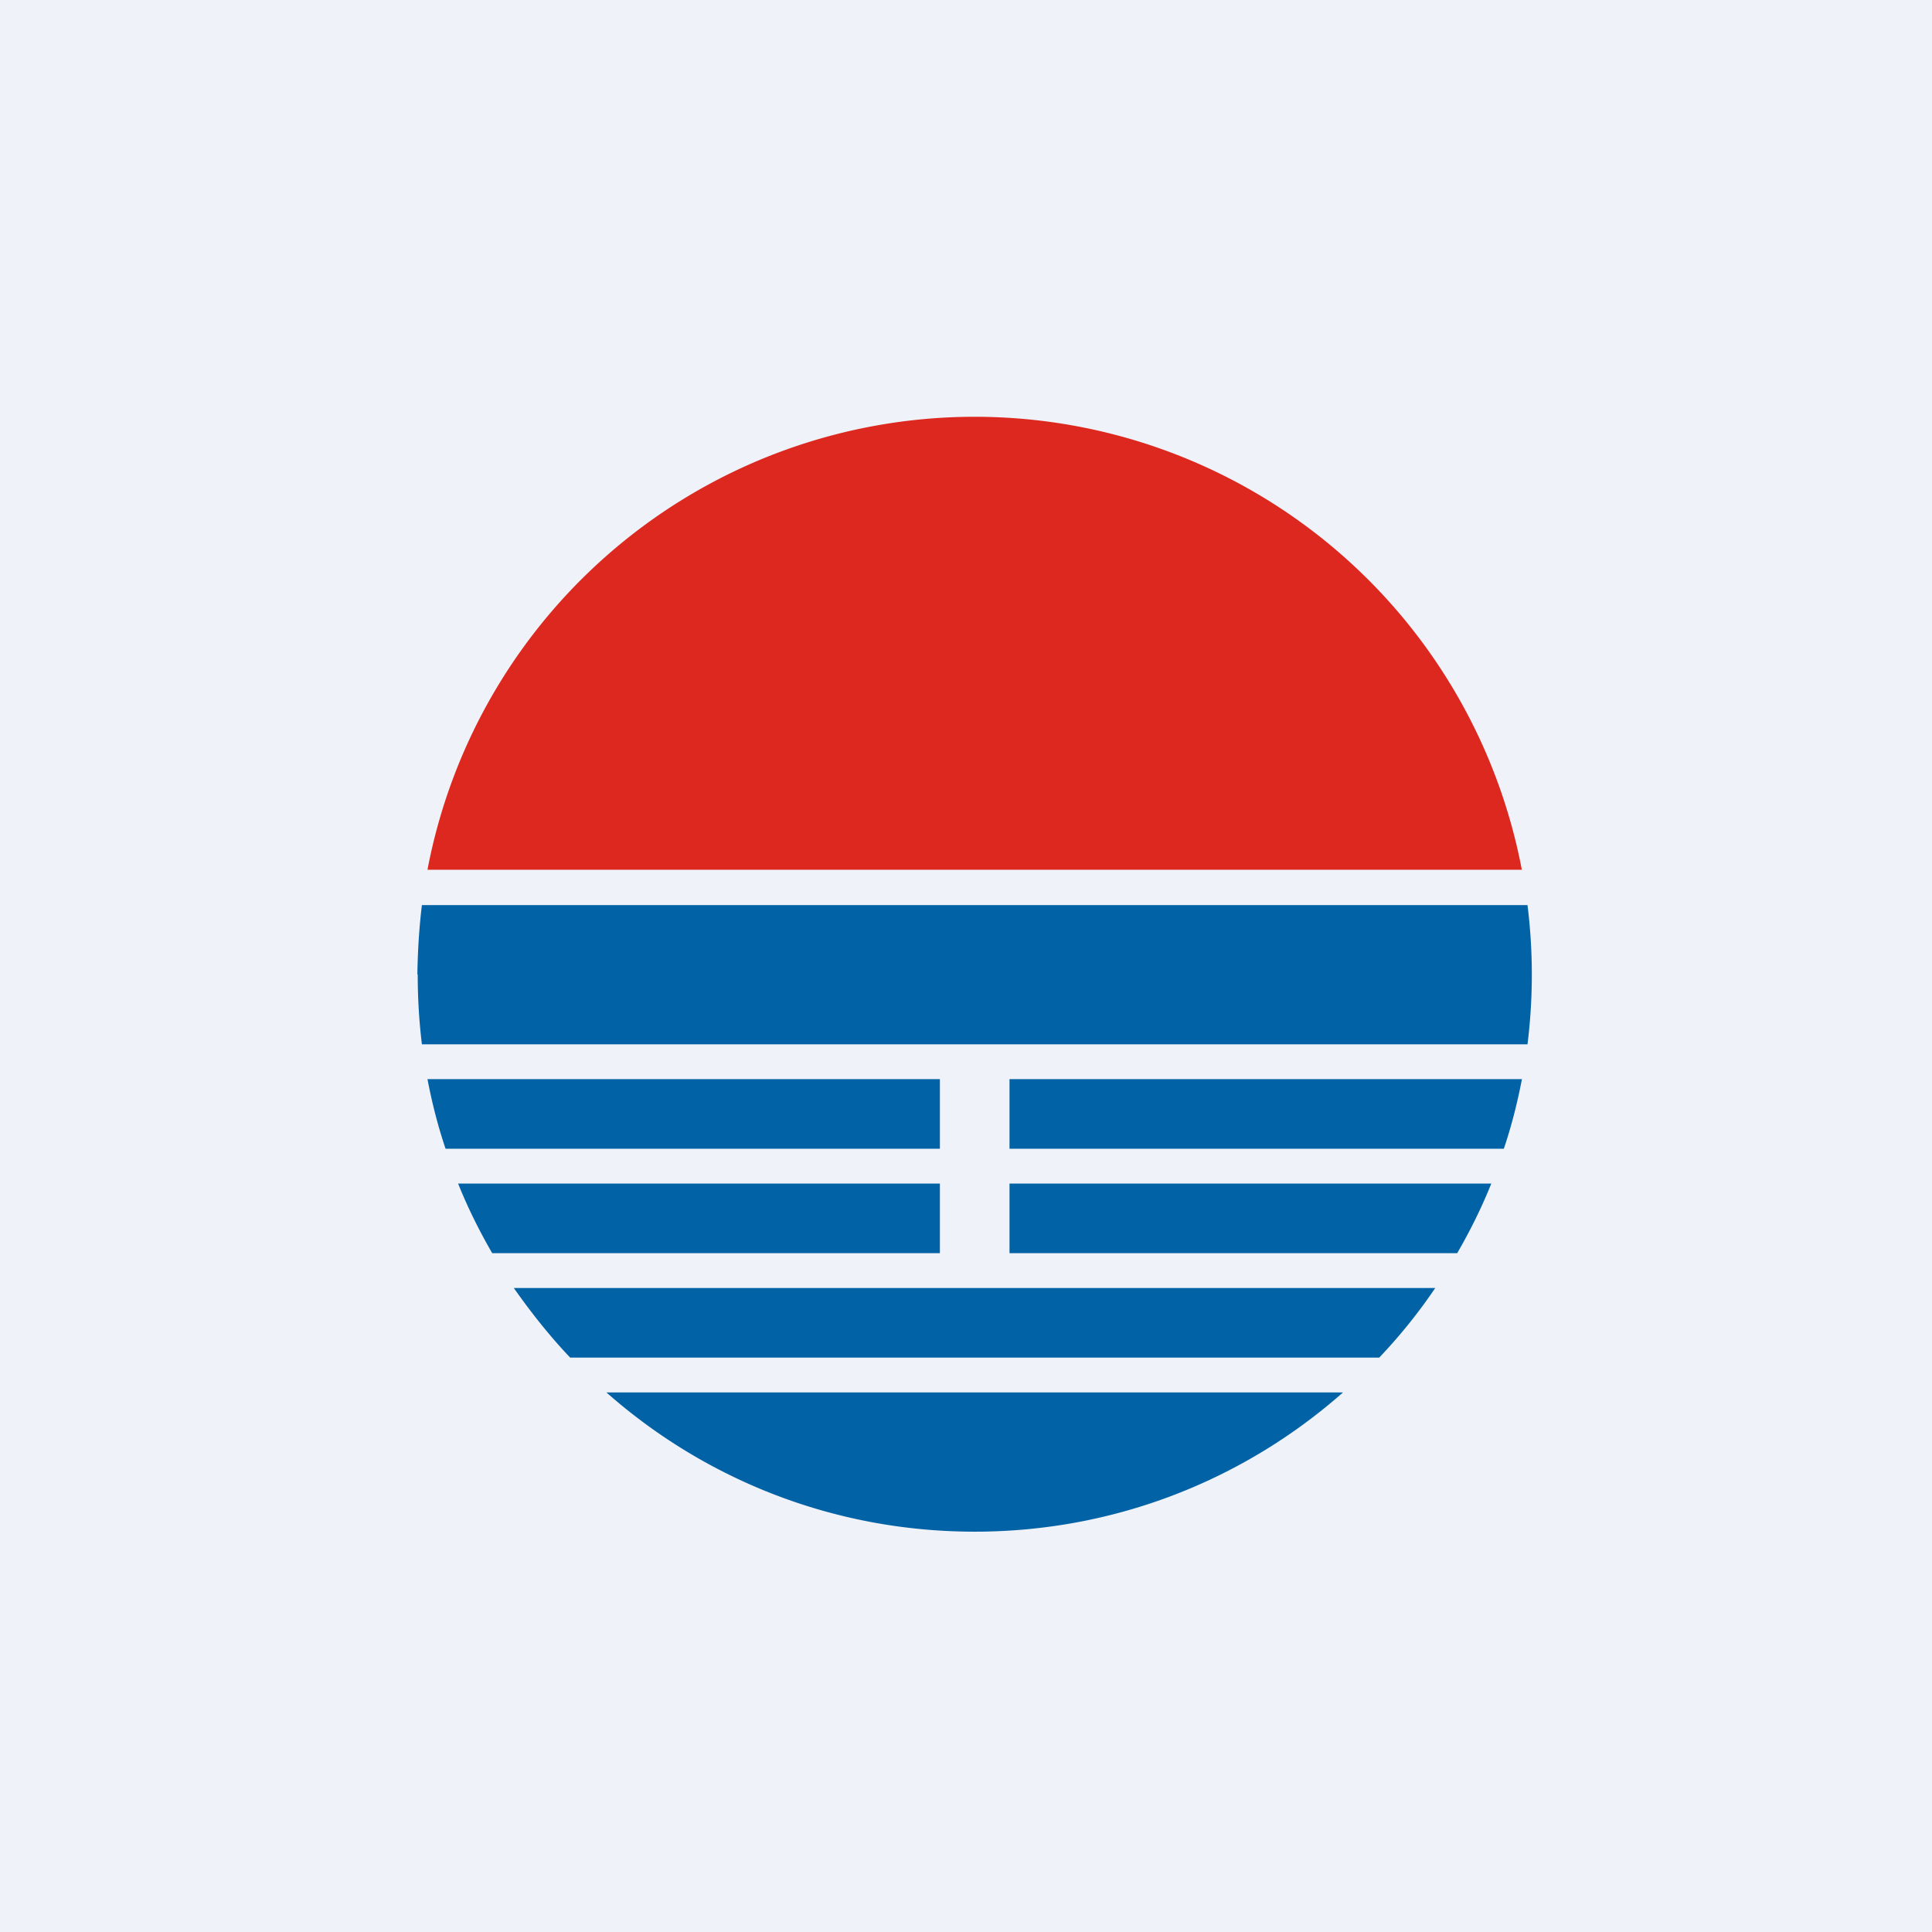
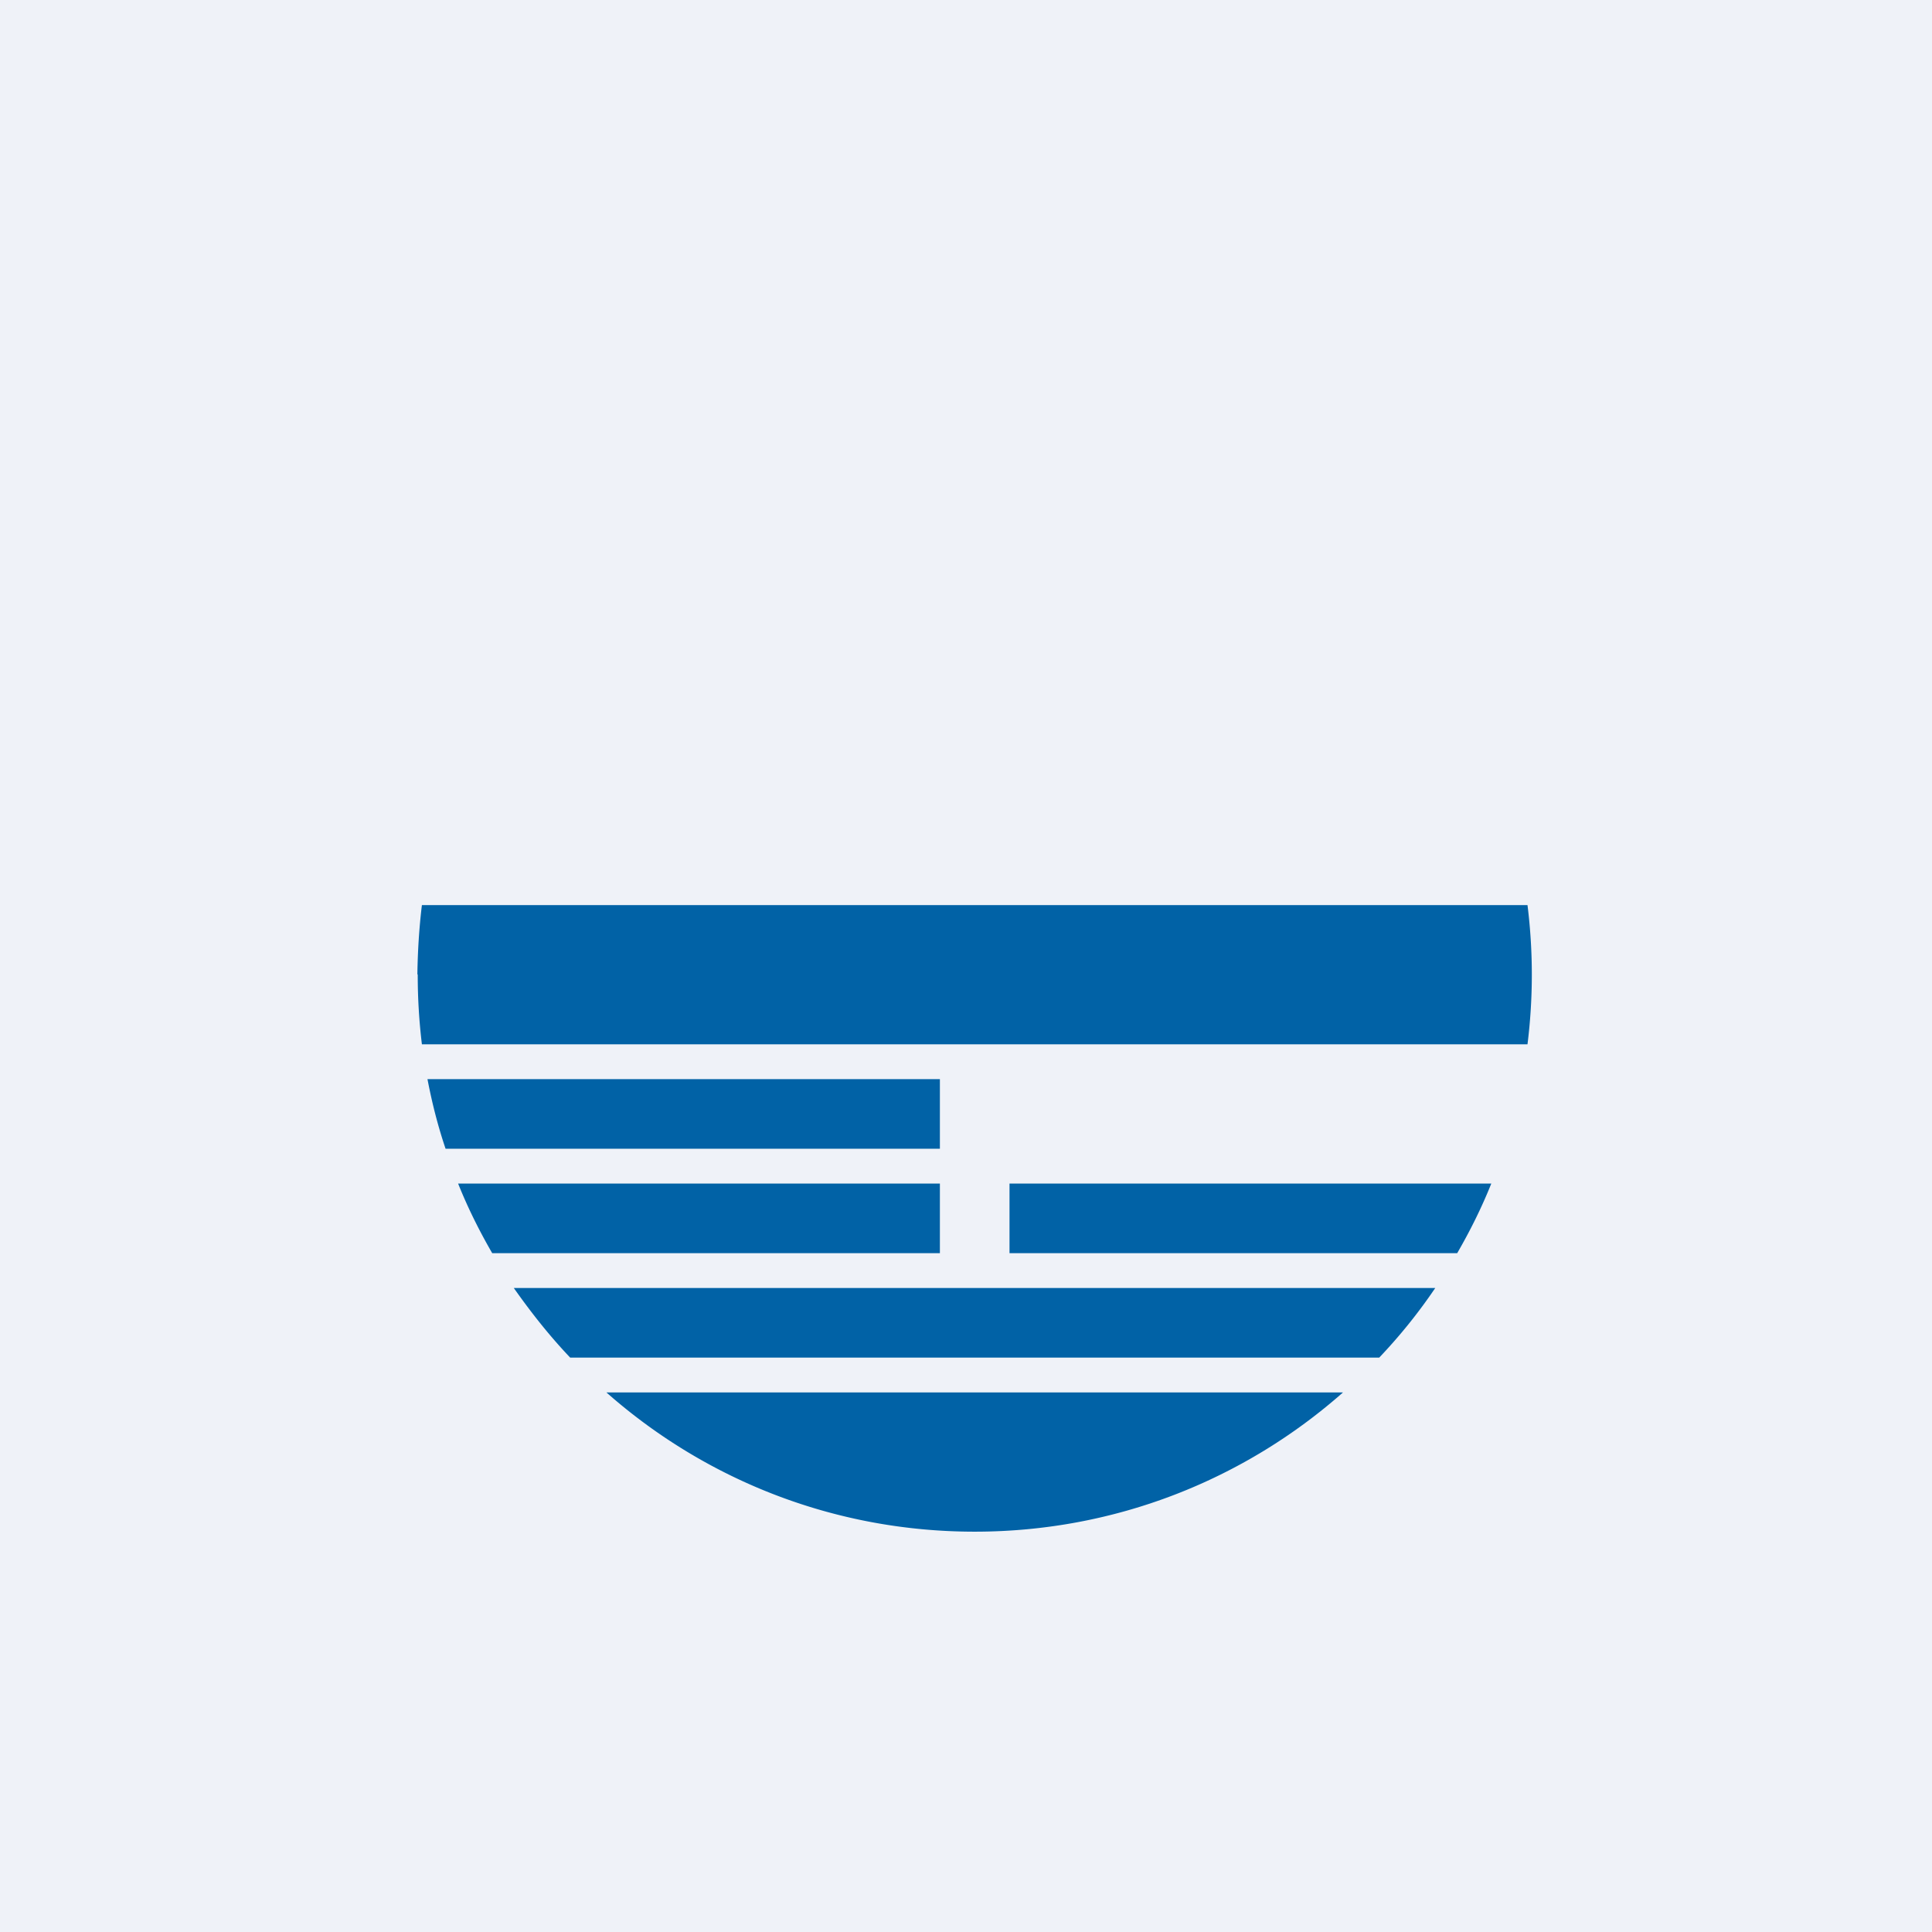
<svg xmlns="http://www.w3.org/2000/svg" viewBox="0 0 55.5 55.5">
  <path d="M 0,0 H 55.5 V 55.5 H 0 Z" fill="rgb(239, 242, 248)" />
-   <path d="M 43.71,24.985 H 12.28 A 16,16 0 0,1 43.72,25 Z" fill="rgb(221, 40, 32)" />
-   <path d="M 11.99,27.985 C 12,27.32 12.04,26.66 12.12,26 H 43.88 A 16.16,16.16 0 0,1 43.88,30 H 12.12 C 12.04,29.34 12,28.68 12,28 Z M 12.28,31 C 12.41,31.68 12.58,32.35 12.8,33 H 27 V 31 H 12.28 Z M 13.16,34 C 13.44,34.7 13.77,35.36 14.14,36 H 27 V 34 H 13.16 Z M 14.76,37 C 15.26,37.71 15.79,38.38 16.38,39 H 39.62 C 40.21,38.38 40.75,37.71 41.23,37 H 14.77 Z M 41.86,36 C 42.23,35.36 42.56,34.7 42.84,34 H 29 V 36 H 41.86 Z M 43.2,33 C 43.42,32.35 43.59,31.68 43.72,31 H 29 V 33 H 43.2 Z M 38.58,40 H 17.42 C 20.24,42.49 23.94,44 28,44 C 32.06,44 35.76,42.49 38.58,40 Z" fill="rgb(1, 98, 166)" />
+   <path d="M 11.99,27.985 C 12,27.32 12.04,26.66 12.12,26 H 43.88 A 16.16,16.16 0 0,1 43.88,30 H 12.12 C 12.04,29.34 12,28.68 12,28 Z M 12.28,31 C 12.41,31.68 12.58,32.35 12.8,33 H 27 V 31 H 12.28 Z M 13.16,34 C 13.44,34.7 13.77,35.36 14.14,36 H 27 V 34 H 13.16 Z M 14.76,37 C 15.26,37.71 15.79,38.38 16.38,39 H 39.62 C 40.21,38.38 40.75,37.71 41.23,37 H 14.77 Z M 41.86,36 C 42.23,35.36 42.56,34.7 42.84,34 H 29 V 36 H 41.86 Z M 43.2,33 H 29 V 33 H 43.2 Z M 38.58,40 H 17.42 C 20.24,42.49 23.94,44 28,44 C 32.06,44 35.76,42.49 38.58,40 Z" fill="rgb(1, 98, 166)" />
</svg>